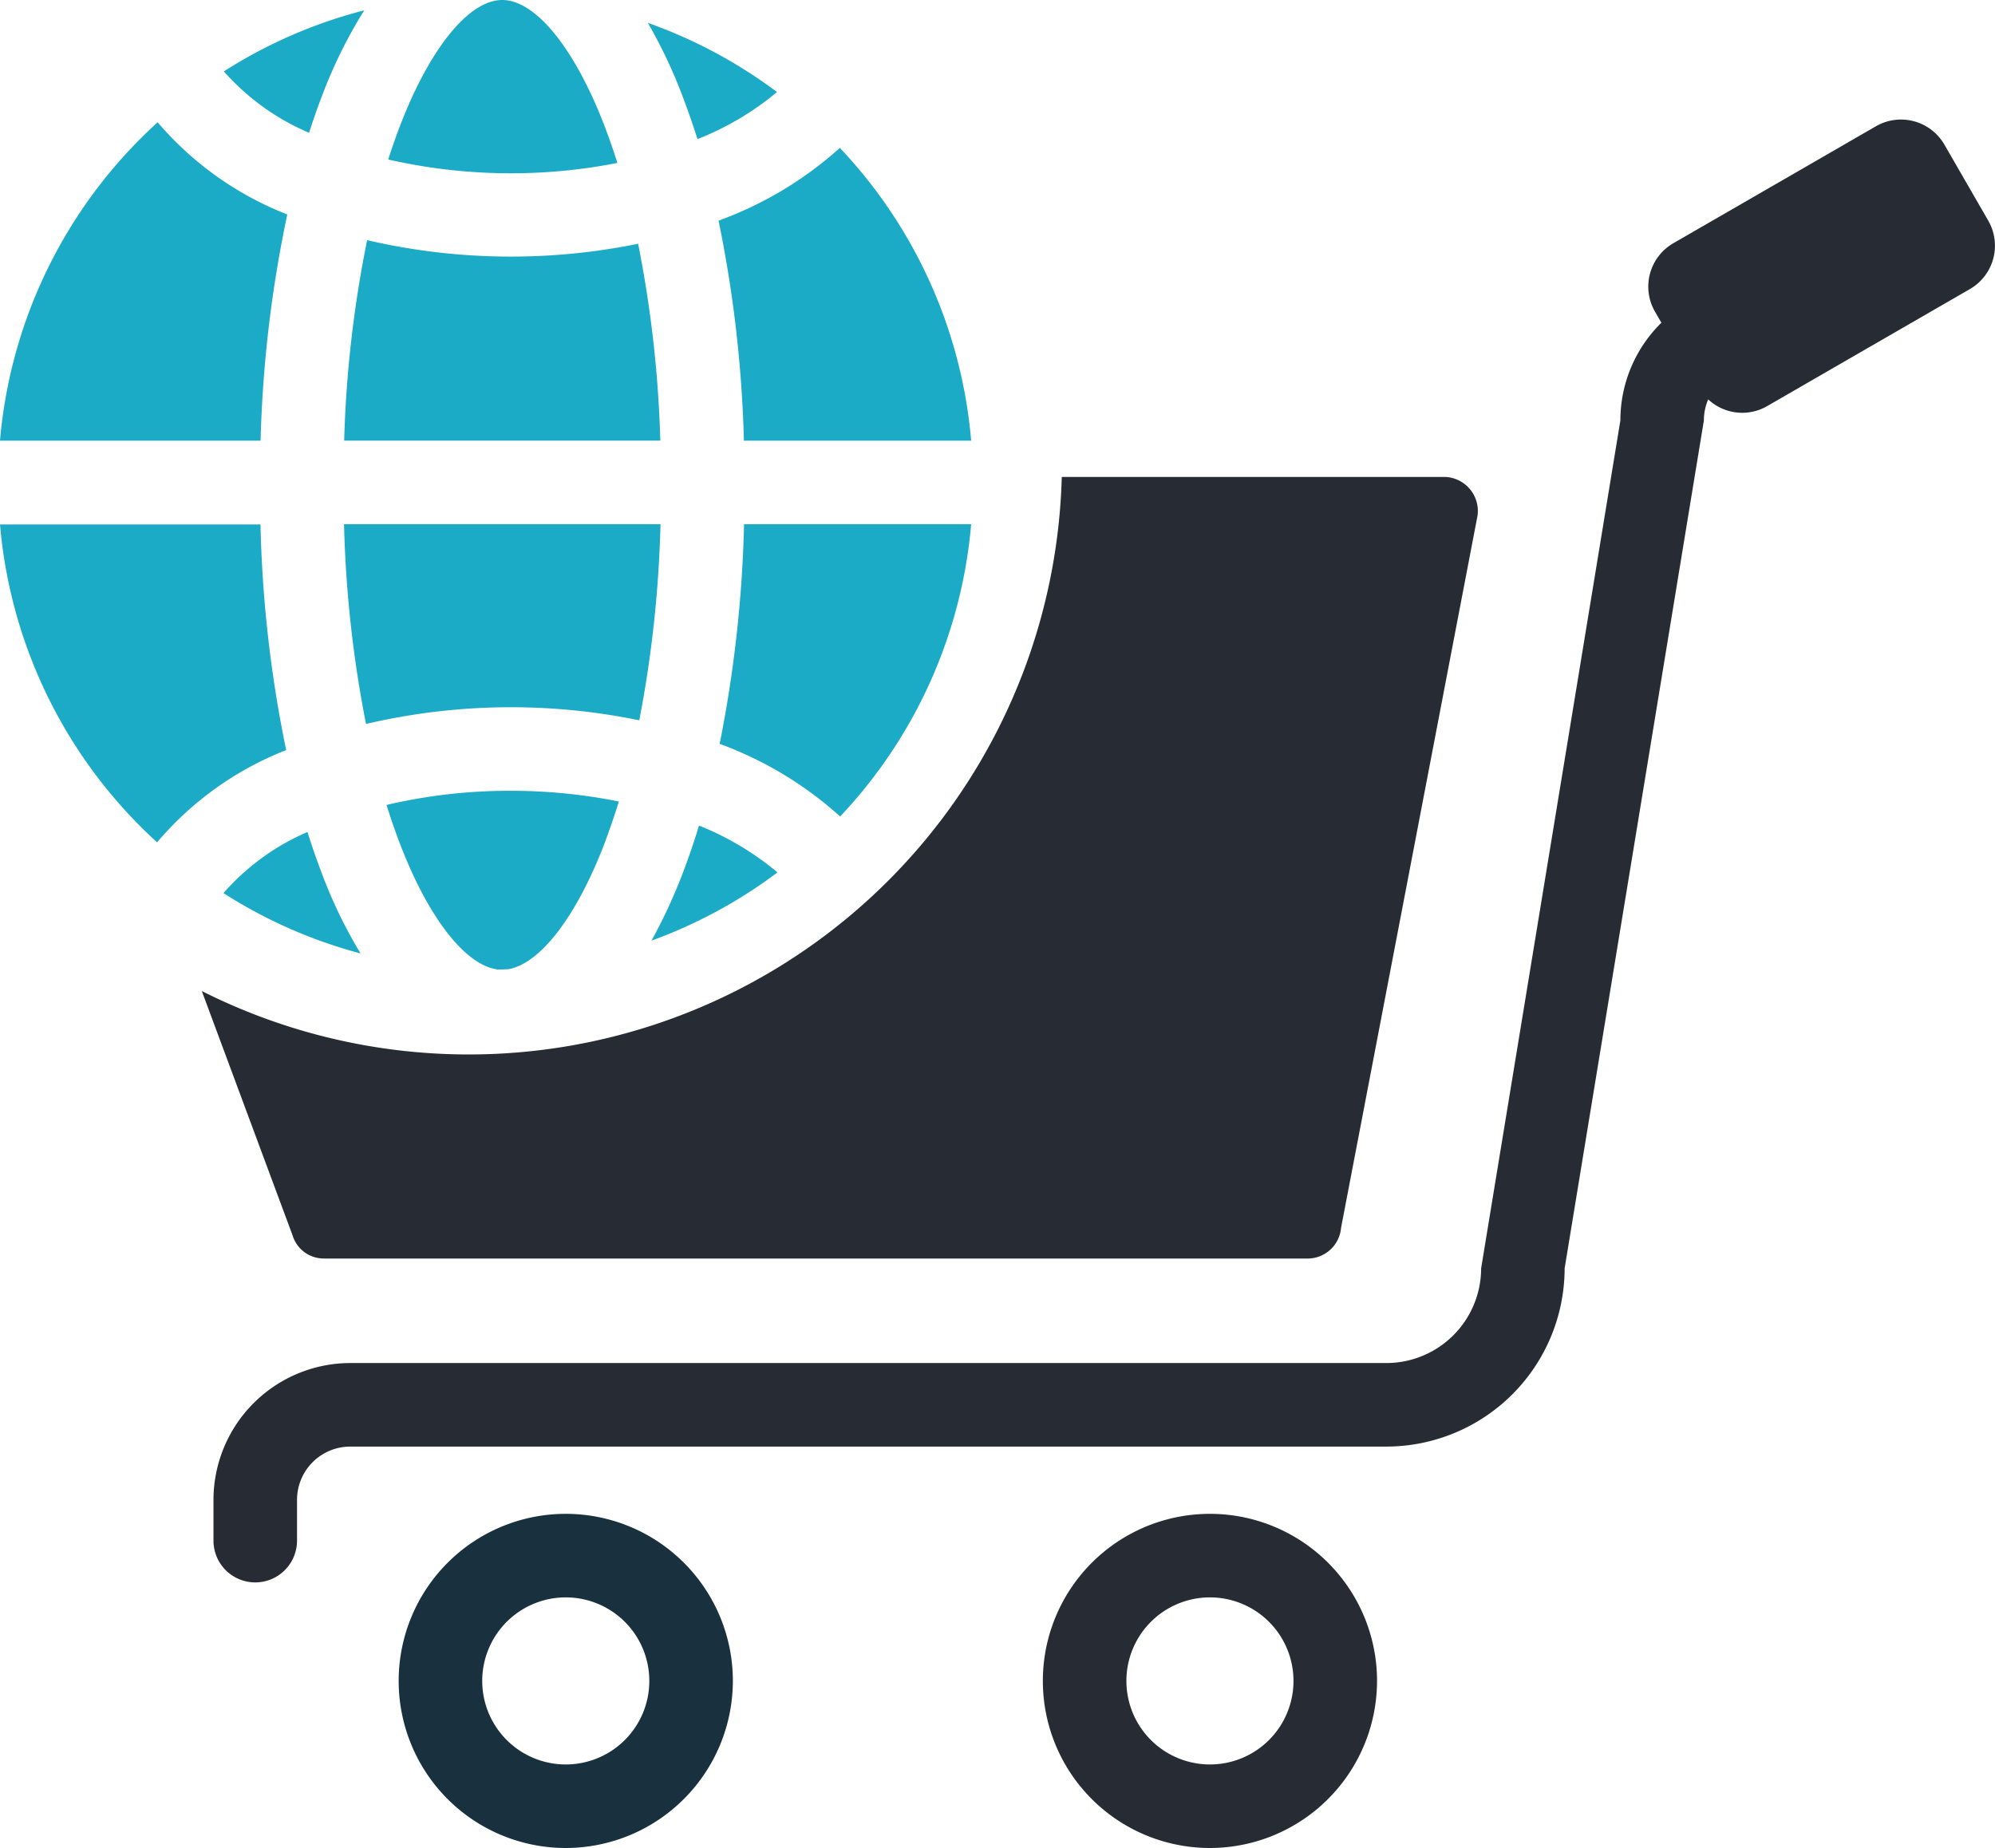
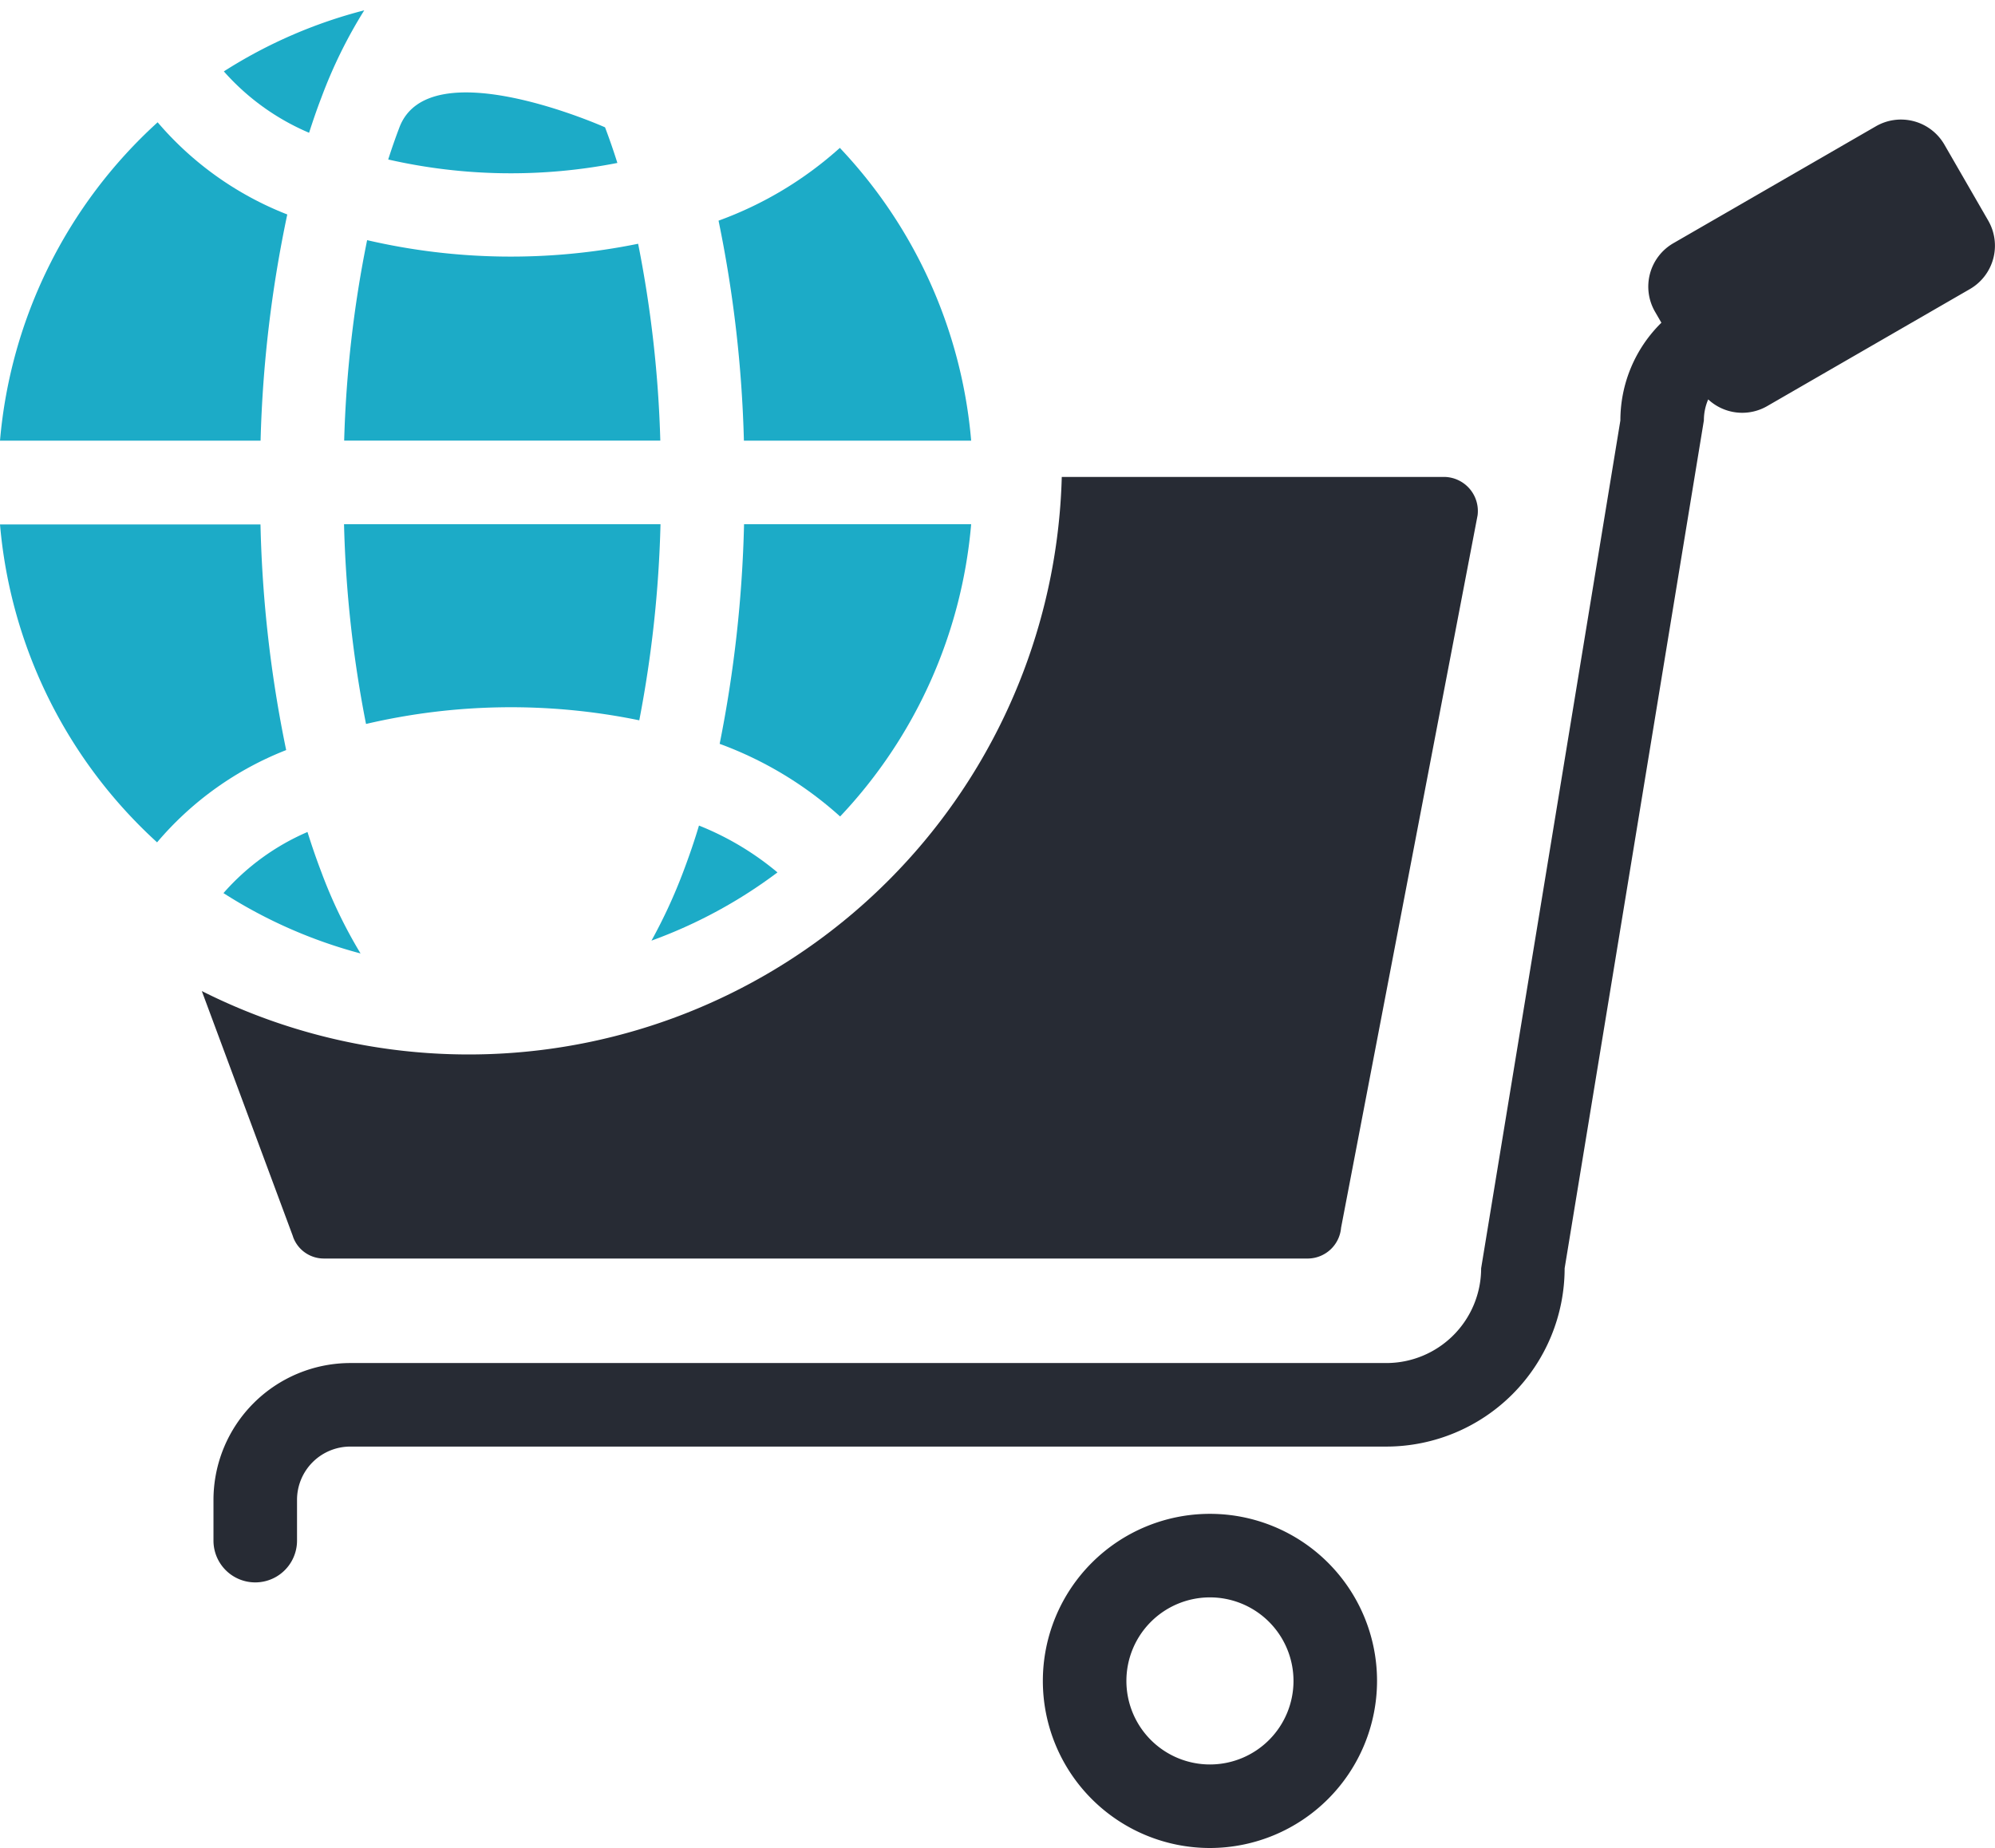
<svg xmlns="http://www.w3.org/2000/svg" width="41.549" height="38.491" viewBox="0 0 41.549 38.491">
  <path data-name="Path 4840" d="M7.168 9.177h6.584a24.5 24.5 0 0 0-.462-4.1 13.25 13.25 0 0 1-5.644-.075 24.4 24.4 0 0 0-.478 4.171Z" fill="#1cabc7" />
  <path data-name="Path 4841" d="M3.274 17.542a6.74 6.74 0 0 1 2.686-1.919 26 26 0 0 1-.535-4.7H0a10.13 10.13 0 0 0 3.274 6.624Z" fill="#1cabc7" />
  <path data-name="Path 4842" d="M6.437 2.766c.081-.252.166-.5.256-.733A10 10 0 0 1 7.586.215a10.1 10.1 0 0 0-2.924 1.272 4.95 4.95 0 0 0 1.774 1.278Z" fill="#1cabc7" />
  <path data-name="Path 4843" d="M5.983 4.467a6.8 6.8 0 0 1-2.7-1.92A10.13 10.13 0 0 0 0 9.178h5.427a26 26 0 0 1 .556-4.711" fill="#1cabc7" />
  <path data-name="Path 4844" d="M17.489 3.082a7.7 7.7 0 0 1-2.524 1.514 26 26 0 0 1 .528 4.582h4.733a10.12 10.12 0 0 0-2.737-6.1Z" fill="#1cabc7" />
-   <path data-name="Path 4845" d="M14.525 2.898a6 6 0 0 0 1.657-.981 10.1 10.1 0 0 0-2.689-1.44 10.4 10.4 0 0 1 .733 1.556q.158.416.3.864Z" fill="#1cabc7" />
-   <path data-name="Path 4846" d="M12.858 3.394q-.121-.384-.257-.742C11.978 1.016 11.158 0 10.46 0S8.942 1.016 8.319 2.652q-.123.323-.234.67a11.5 11.5 0 0 0 4.772.072Z" fill="#1cabc7" />
+   <path data-name="Path 4846" d="M12.858 3.394q-.121-.384-.257-.742S8.942 1.016 8.319 2.652q-.123.323-.234.67a11.5 11.5 0 0 0 4.772.072Z" fill="#1cabc7" />
  <path data-name="Path 4847" d="M20.226 10.918h-4.73a26.4 26.4 0 0 1-.508 4.575 7.7 7.7 0 0 1 2.509 1.513 10.12 10.12 0 0 0 2.729-6.088" fill="#1cabc7" />
  <path data-name="Path 4848" d="M4.654 18.602a10.1 10.1 0 0 0 2.855 1.257 10 10 0 0 1-.816-1.694q-.153-.4-.289-.836a4.9 4.9 0 0 0-1.75 1.273" fill="#1cabc7" />
  <path data-name="Path 4849" d="M14.557 17.196c-.1.336-.213.66-.33.969a11 11 0 0 1-.659 1.427 10.1 10.1 0 0 0 2.624-1.421 6 6 0 0 0-1.635-.976Z" fill="#1cabc7" />
-   <path data-name="Path 4850" d="M8.05 16.765q.126.405.269.781c.6 1.58 1.387 2.582 2.068 2.649l.2-.008c.667-.116 1.426-1.105 2.011-2.641.1-.272.2-.557.291-.852a11.4 11.4 0 0 0-2.256-.223 11.2 11.2 0 0 0-2.584.295Z" fill="#1cabc7" />
  <path data-name="Path 4851" d="M13.755 10.918h-6.59a24.6 24.6 0 0 0 .458 4.161 13.25 13.25 0 0 1 5.691-.076 24.7 24.7 0 0 0 .442-4.085Z" fill="#1cabc7" />
-   <path data-name="Path 4852" d="M10.043 35.011a1.74 1.74 0 1 1 1.74 1.74 1.74 1.74 0 0 1-1.74-1.74m5.22 0a3.48 3.48 0 1 0-3.48 3.48 3.484 3.484 0 0 0 3.48-3.48" fill="#19313e" />
  <path data-name="Path 4853" d="M23.459 35.011a1.74 1.74 0 1 1 1.74 1.74 1.74 1.74 0 0 1-1.74-1.74m5.22 0a3.48 3.48 0 1 0-3.48 3.48 3.484 3.484 0 0 0 3.48-3.48" fill="#272b34" />
  <path data-name="Path 4854" d="M40.495 3.012a1.044 1.044 0 0 0-1.426-.382L34.85 5.066a1.044 1.044 0 0 0-.382 1.426l.133.23a2.85 2.85 0 0 0-.854 2.035l-2.9 17.66a1.975 1.975 0 0 1-1.973 1.973H7.296a2.853 2.853 0 0 0-2.85 2.85v.849a.87.87 0 1 0 1.74 0v-.849a1.11 1.11 0 0 1 1.11-1.11h21.577a3.717 3.717 0 0 0 3.713-3.713l2.9-17.66a1.1 1.1 0 0 1 .09-.438 1.04 1.04 0 0 0 1.231.138l4.219-2.436a1.044 1.044 0 0 0 .382-1.426z" fill="#272b34" />
  <path data-name="Path 4855" d="M6.101 25.755a.68.68 0 0 0 .635.458h20.516a.7.7 0 0 0 .678-.641l2.843-14.838a.71.71 0 0 0-.677-.8h-7.983a12.356 12.356 0 0 1-17.91 10.708l1.9 5.115Z" fill="#272b34" />
</svg>